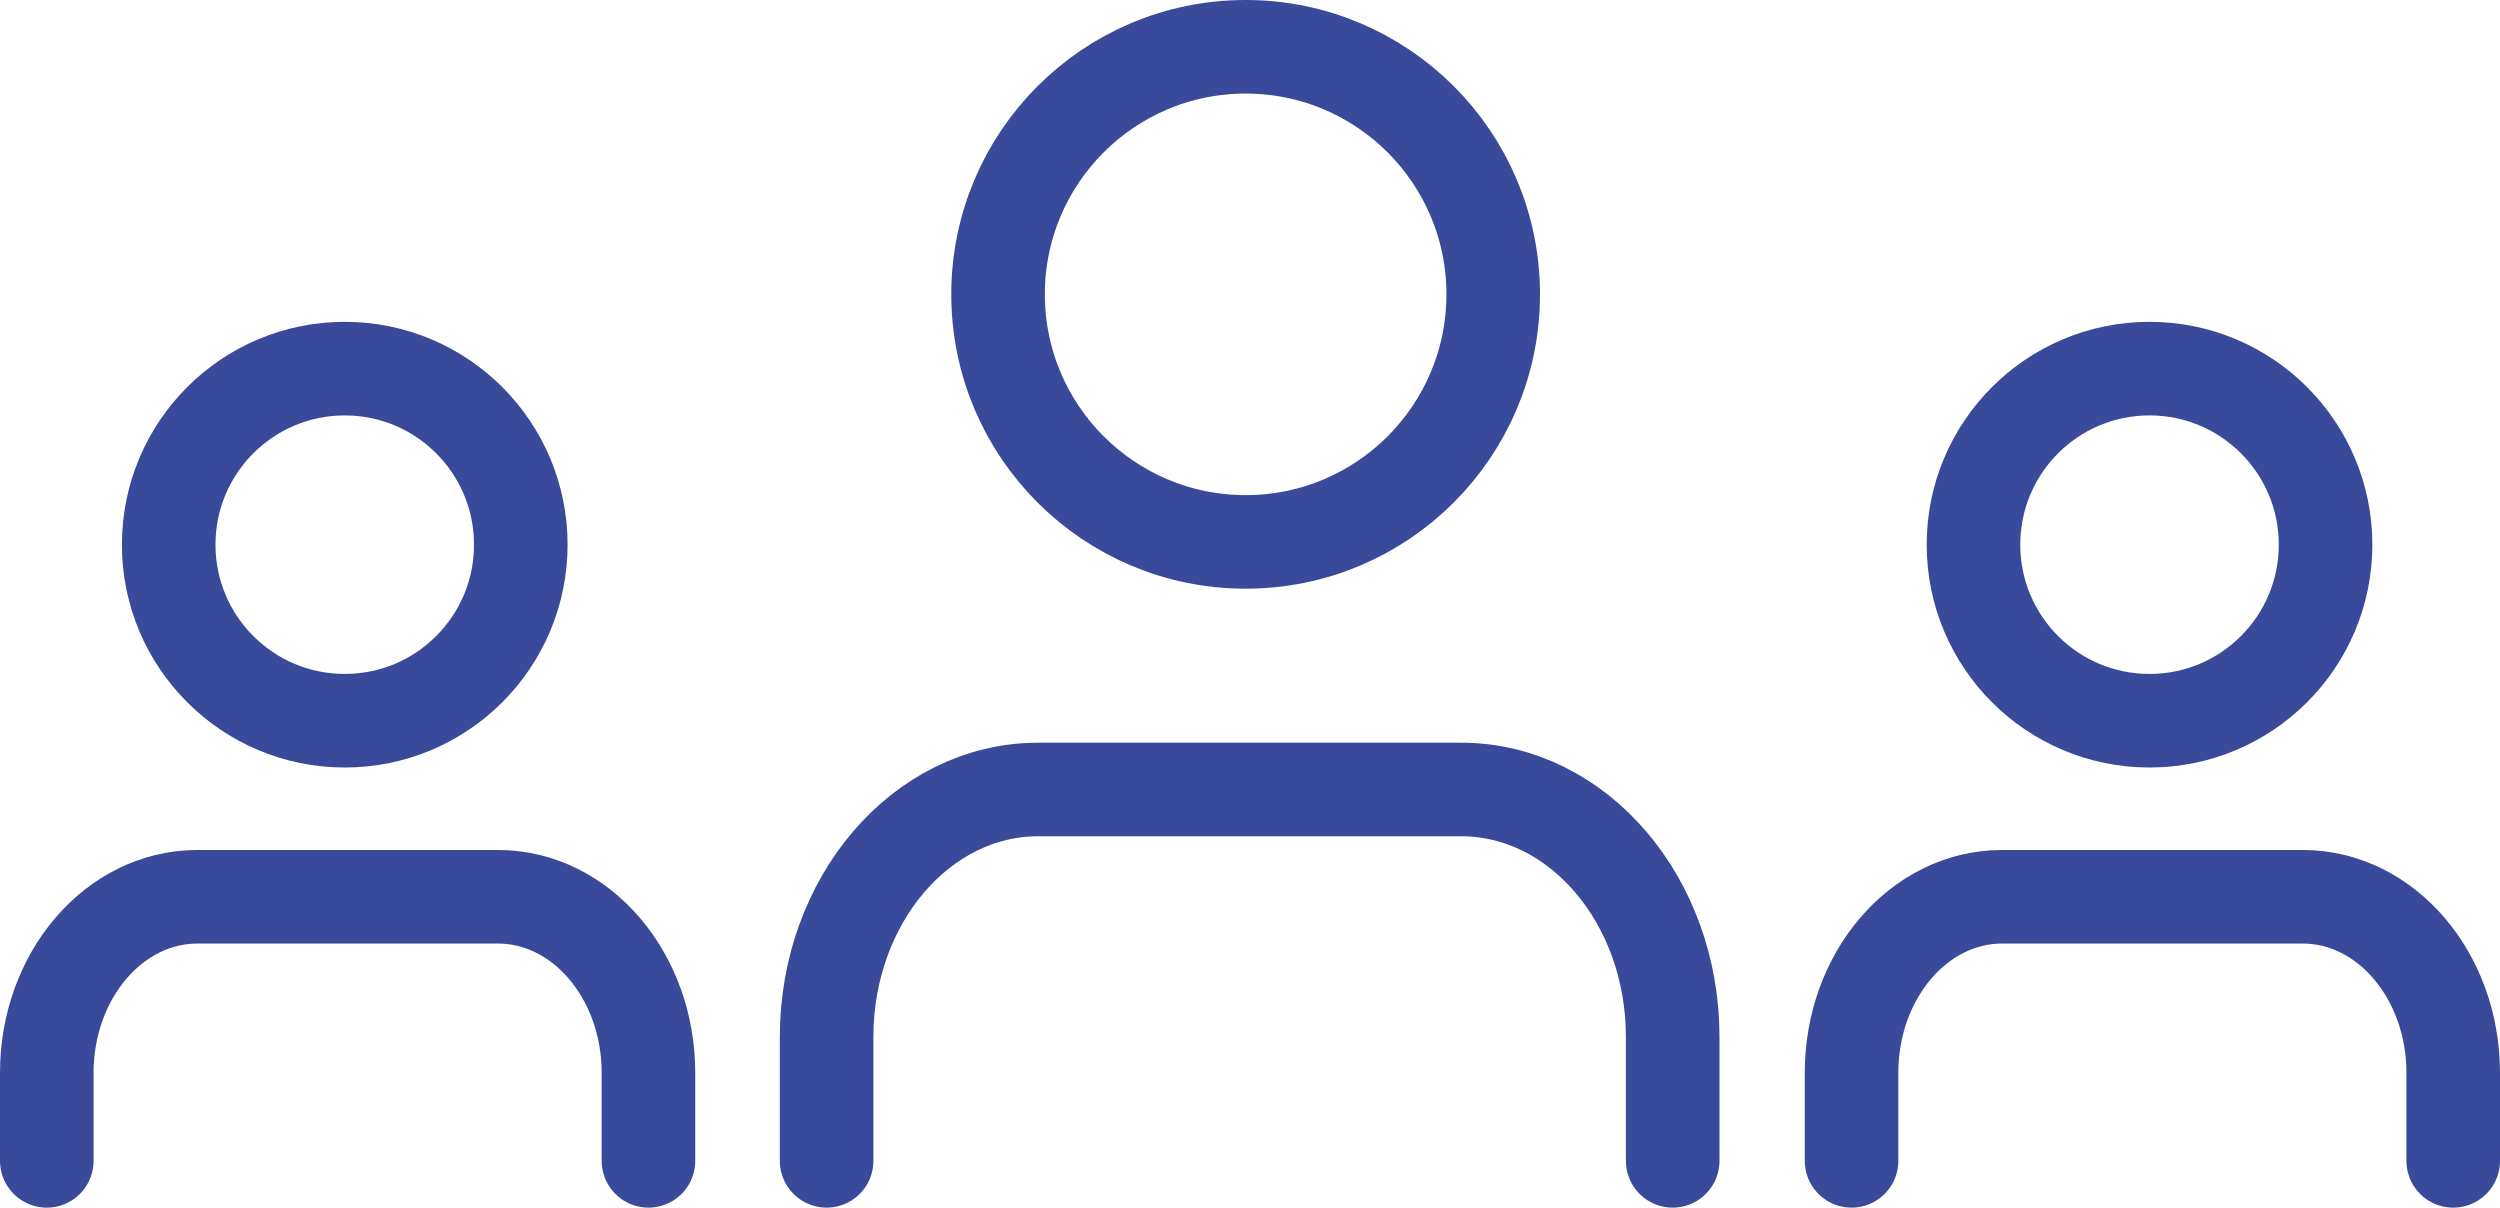
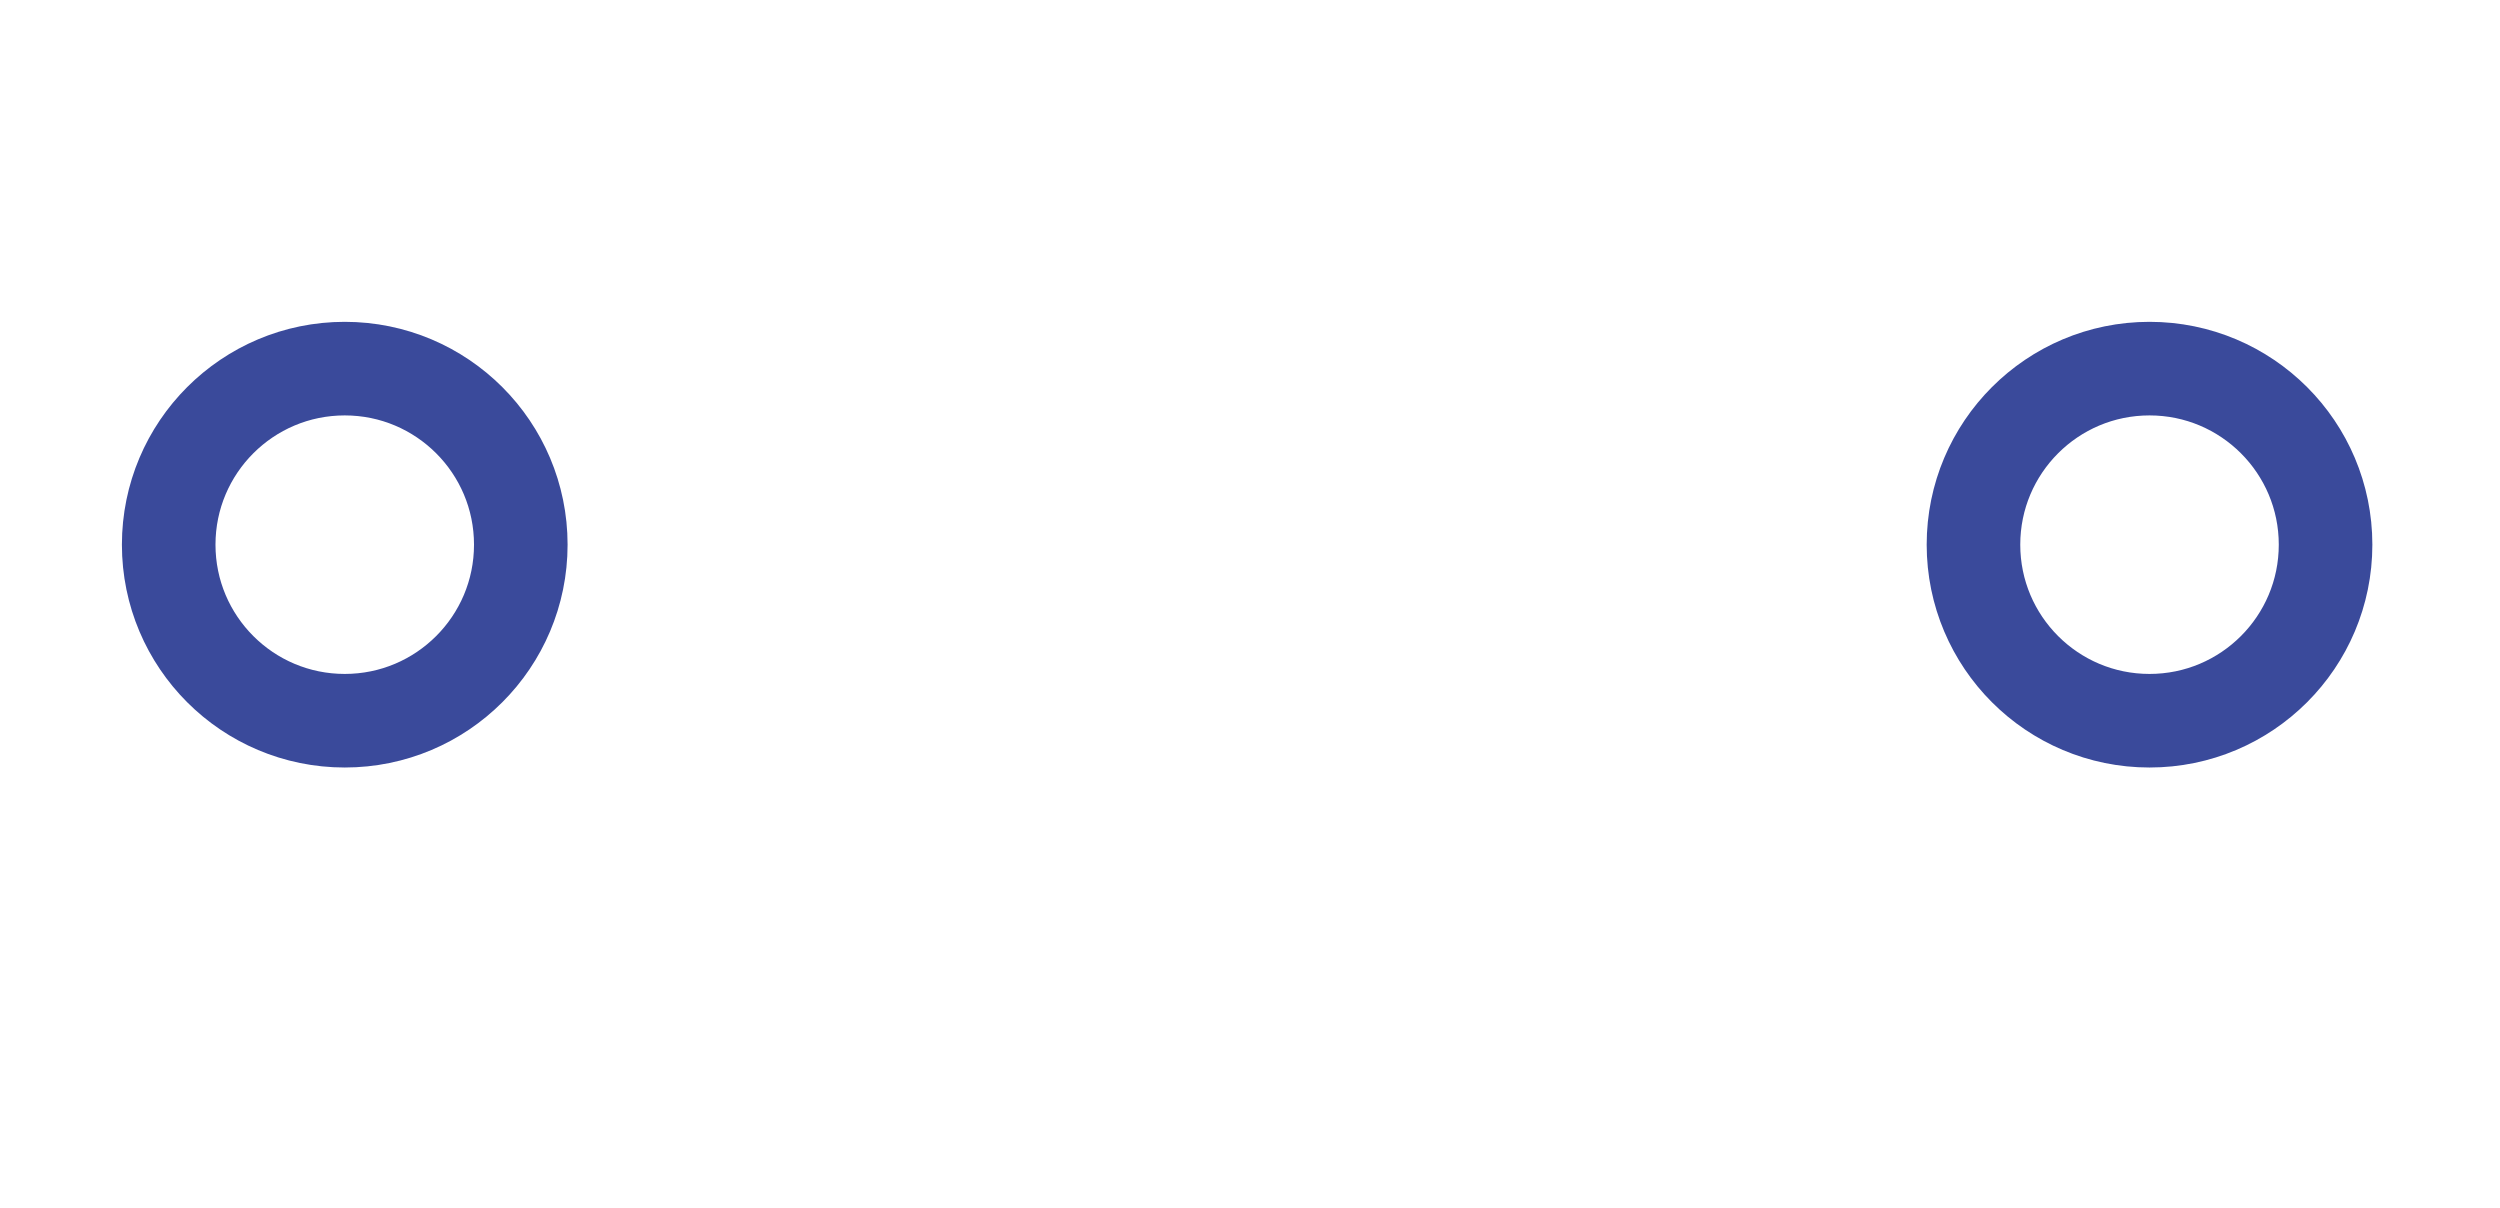
<svg xmlns="http://www.w3.org/2000/svg" width="187.007" height="90.334" viewBox="0 0 187.007 90.334">
  <g id="Group_24506" data-name="Group 24506" transform="translate(-1171.5 -2804.5)">
-     <path id="Path_242" data-name="Path 242" d="M64.289,42.778V33.518C64.289,23.291,57.206,15,48.467,15H16.822C8.084,15,1,23.291,1,33.518v9.259" transform="translate(1232.333 2848.556)" fill="none" stroke="#3a4a9b" stroke-linecap="round" stroke-linejoin="round" stroke-width="7" />
-     <ellipse id="Ellipse_74" data-name="Ellipse 74" cx="18.519" cy="18.518" rx="18.519" ry="18.518" transform="translate(1246.158 2808)" fill="none" stroke="#3a4a9b" stroke-linecap="round" stroke-linejoin="round" stroke-width="7" />
-     <path id="Path_30212" data-name="Path 30212" d="M46.006,34.753V28.169C46.006,20.9,40.969,15,34.754,15h-22.5C6.037,15,1,20.9,1,28.169v6.584" transform="translate(1309.001 2856.581)" fill="none" stroke="#3a4a9b" stroke-linecap="round" stroke-linejoin="round" stroke-width="7" />
    <ellipse id="Ellipse_410" data-name="Ellipse 410" cx="13.169" cy="13.169" rx="13.169" ry="13.169" transform="translate(1319.121 2832.074)" fill="none" stroke="#3a4a9b" stroke-linecap="round" stroke-linejoin="round" stroke-width="7" />
-     <path id="Path_30213" data-name="Path 30213" d="M46.006,34.753V28.169C46.006,20.9,40.969,15,34.754,15h-22.5C6.037,15,1,20.9,1,28.169v6.584" transform="translate(1174 2856.581)" fill="none" stroke="#3a4a9b" stroke-linecap="round" stroke-linejoin="round" stroke-width="7" />
    <ellipse id="Ellipse_411" data-name="Ellipse 411" cx="13.169" cy="13.169" rx="13.169" ry="13.169" transform="translate(1184.119 2832.074)" fill="none" stroke="#3a4a9b" stroke-linecap="round" stroke-linejoin="round" stroke-width="7" />
  </g>
</svg>